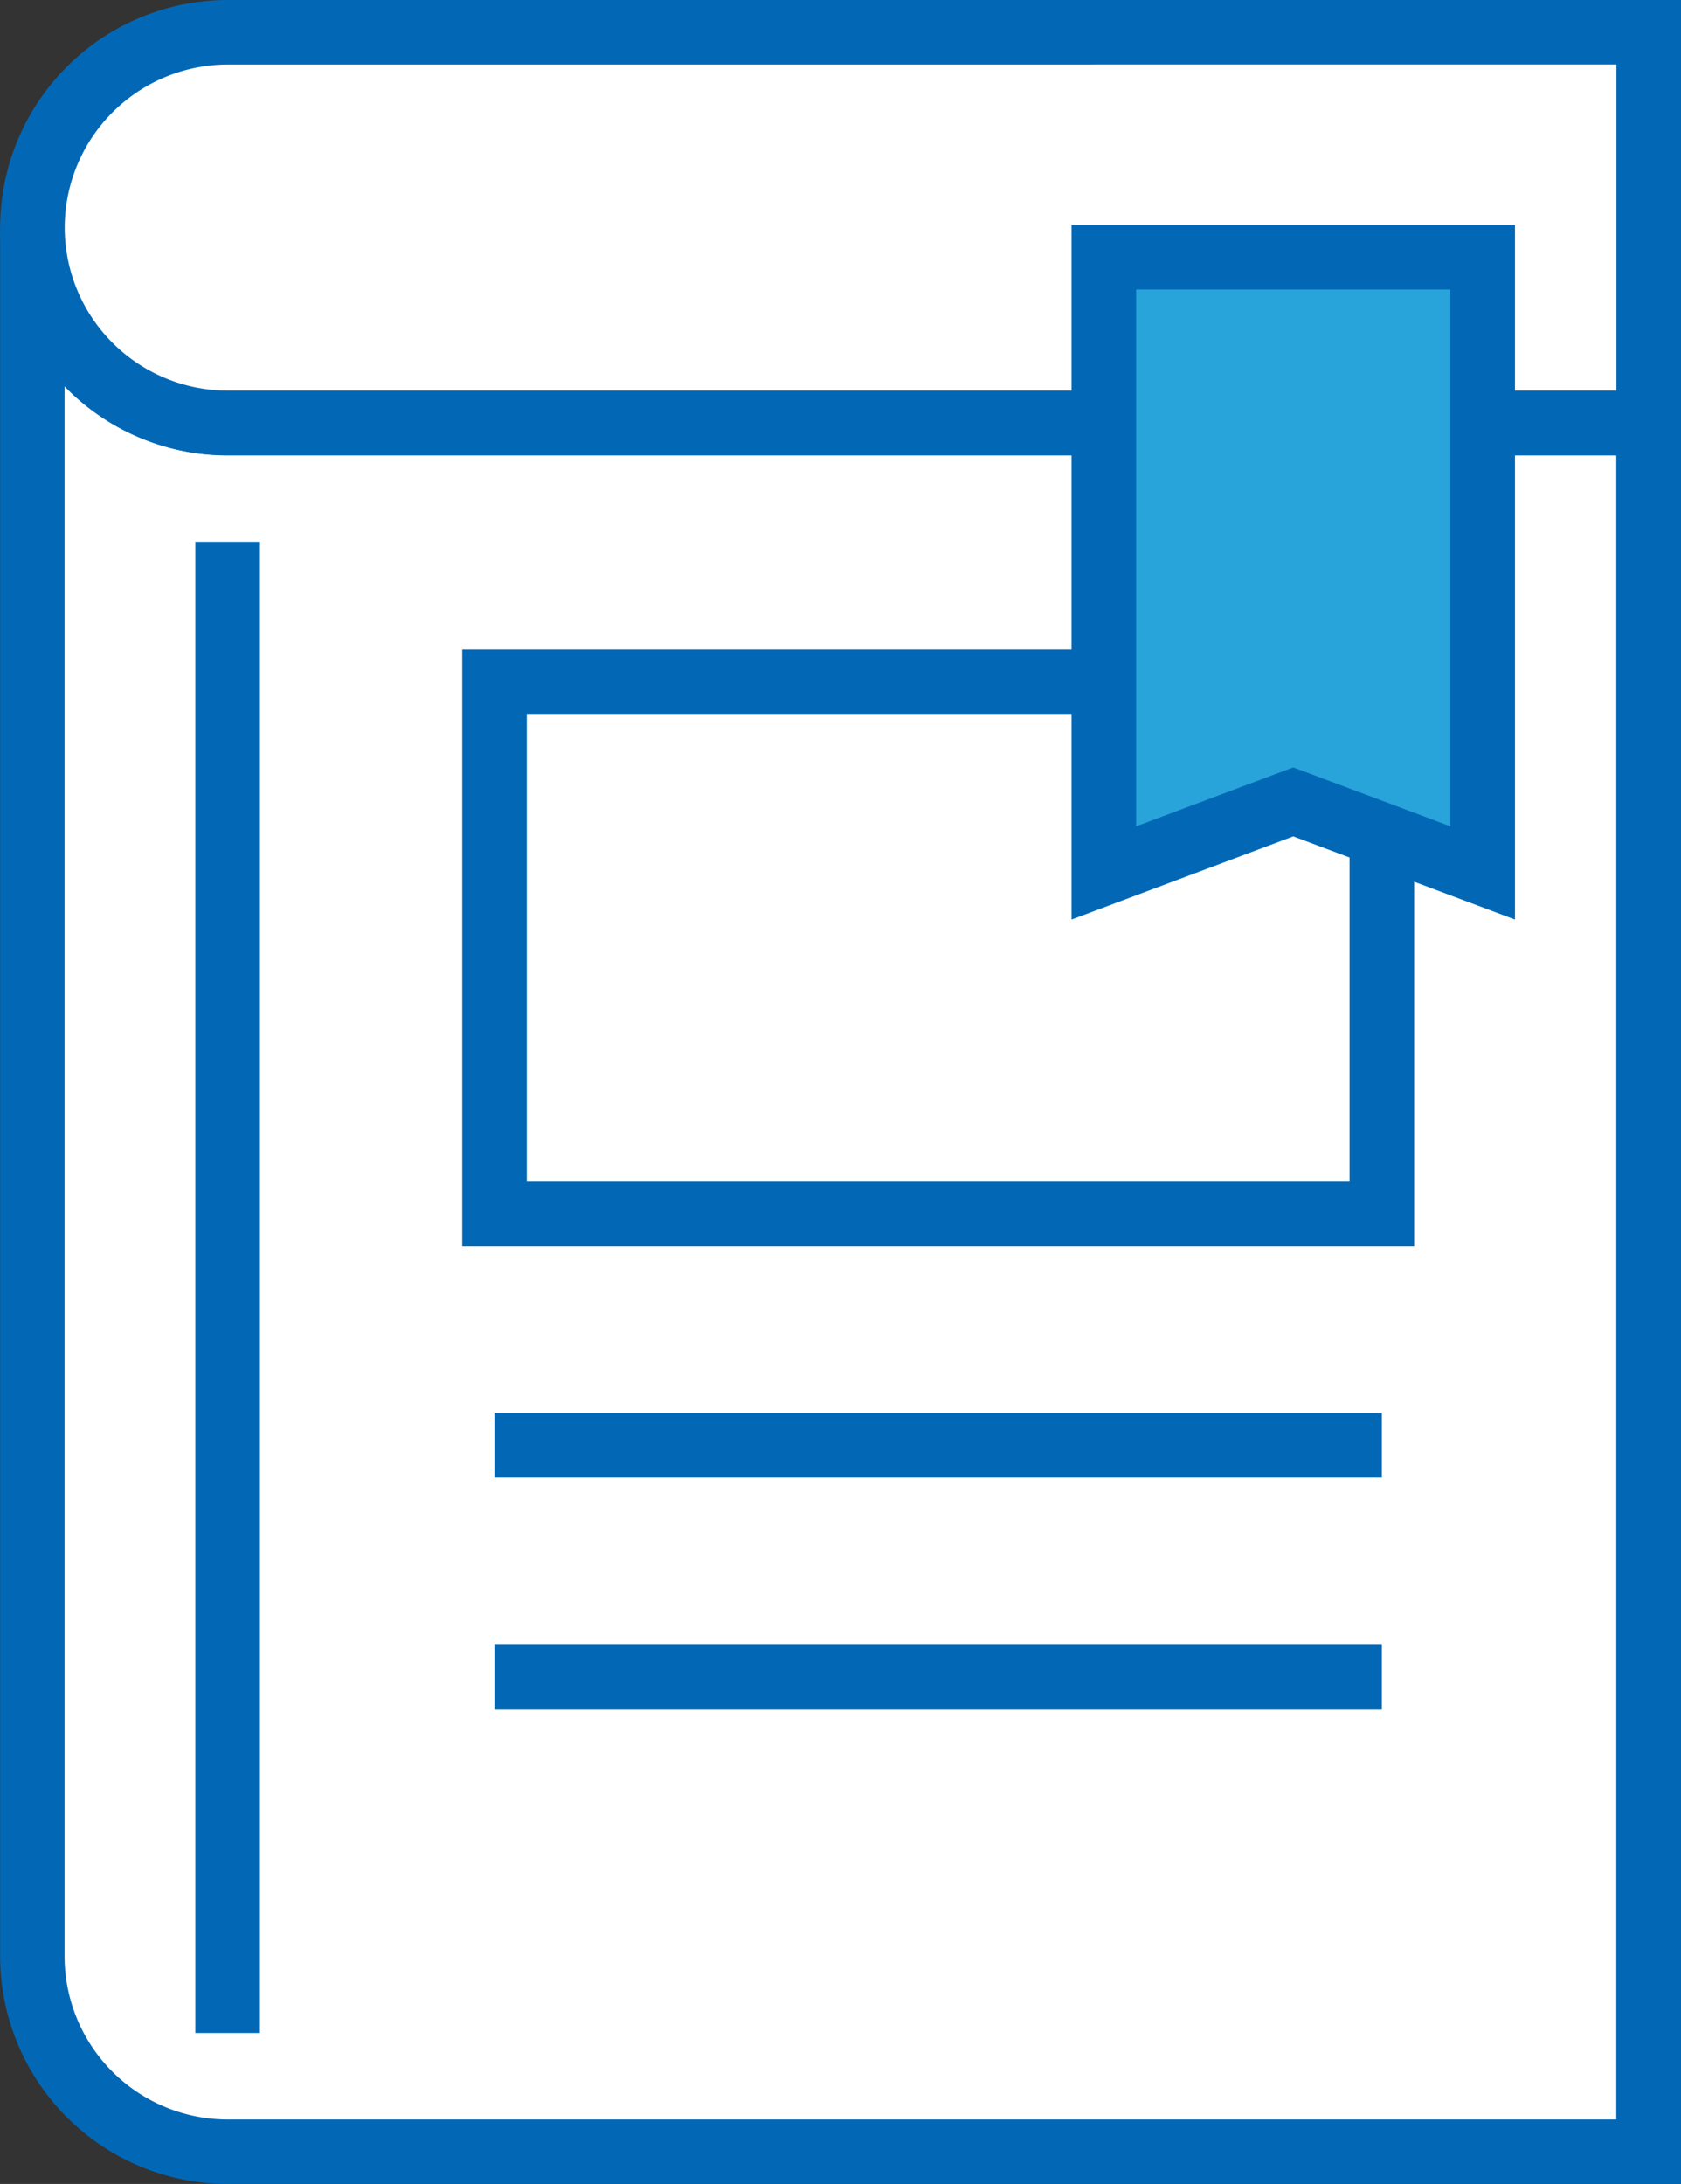
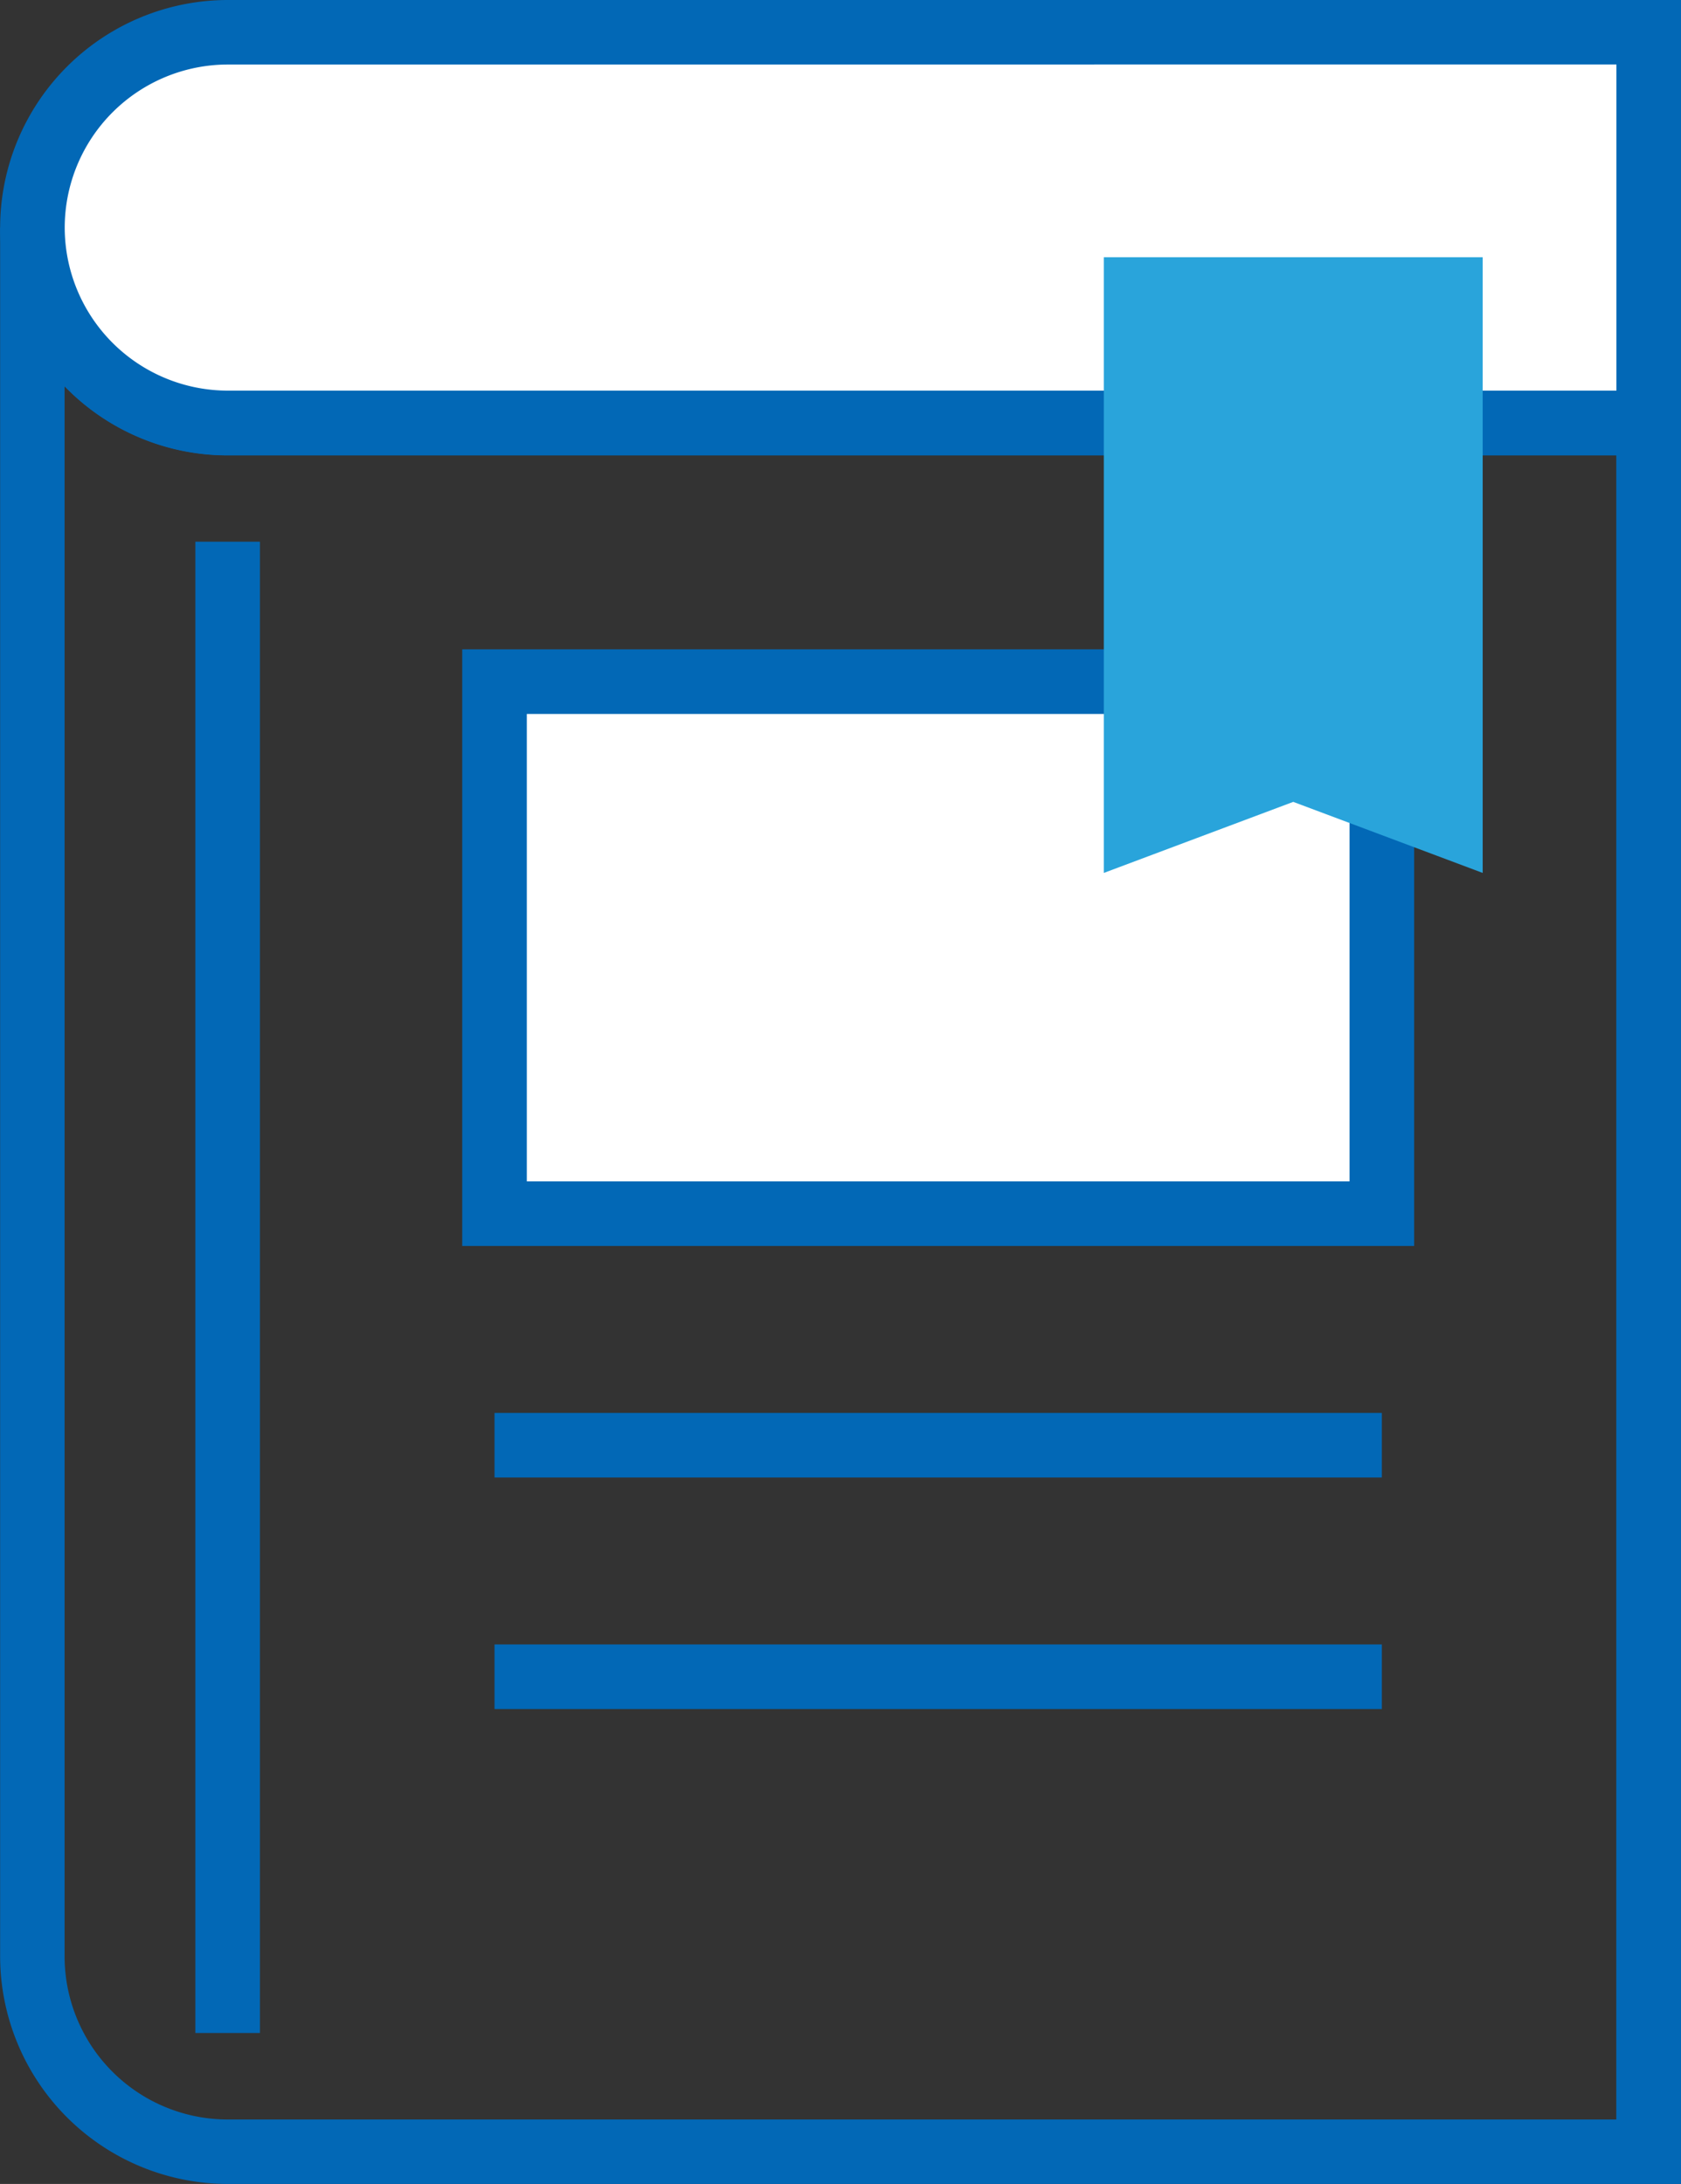
<svg xmlns="http://www.w3.org/2000/svg" width="52.053" height="67.626" viewBox="0 0 52.053 67.626">
  <rect x="0" y="0" width="52.053" height="67.626" fill="#333333" stroke="none" />
  <g transform="translate(0.253 1.765)">
    <g transform="translate(1042.065 -1447.484)">
-       <path d="M-1035.269,1458.818a6.05,6.05,0,0,1-6.049-6.05V1506.3a6.049,6.049,0,0,0,6.049,6.049h44v-53.527Z" fill="#fff" />
      <path d="M-990.265,1513.345h-45a7.057,7.057,0,0,1-7.049-7.049v-53.528h2a5.055,5.055,0,0,0,5.049,5.049h45Zm-50.053-55.662V1506.3a5.055,5.055,0,0,0,5.049,5.049h43v-51.528h-43A7.029,7.029,0,0,1-1040.318,1457.683Z" fill="#0268b6" />
      <rect width="27.477" height="16.474" transform="translate(-1027.005 1466.826)" fill="#fff" />
      <path d="M-998.528,1484.3h-29.477v-18.474h29.477Zm-27.477-2h25.477v-14.474h-25.477Z" fill="#0268b6" />
      <path d="M-991.265,1458.818h-44a6.05,6.05,0,0,1-6.049-6.05,6.049,6.049,0,0,1,6.049-6.049h44Z" fill="#fff" />
      <path d="M-990.265,1459.817h-45a7.057,7.057,0,0,1-7.049-7.049,7.057,7.057,0,0,1,7.049-7.049h45Zm-45-12.1a5.055,5.055,0,0,0-5.049,5.049,5.055,5.055,0,0,0,5.049,5.049h43v-10.1Z" fill="#0268b6" />
      <path d="M-996.406,1472.749l-5.866-2.2-5.866,2.2v-19.065h11.732Z" fill="#29a4db" />
-       <path d="M-995.406,1474.192l-6.866-2.574-6.866,2.574v-21.507h13.732Zm-11.732-19.507v16.622l4.866-1.825,4.866,1.825v-16.622Z" fill="#0268b6" />
      <rect width="27.477" height="2" transform="translate(-1027.005 1489.47)" fill="#0268b6" />
      <rect width="27.477" height="2" transform="translate(-1027.005 1496.639)" fill="#0268b6" />
      <rect width="2" height="46.177" transform="translate(-1036.269 1462.493)" fill="#0268b6" />
    </g>
  </g>
</svg>